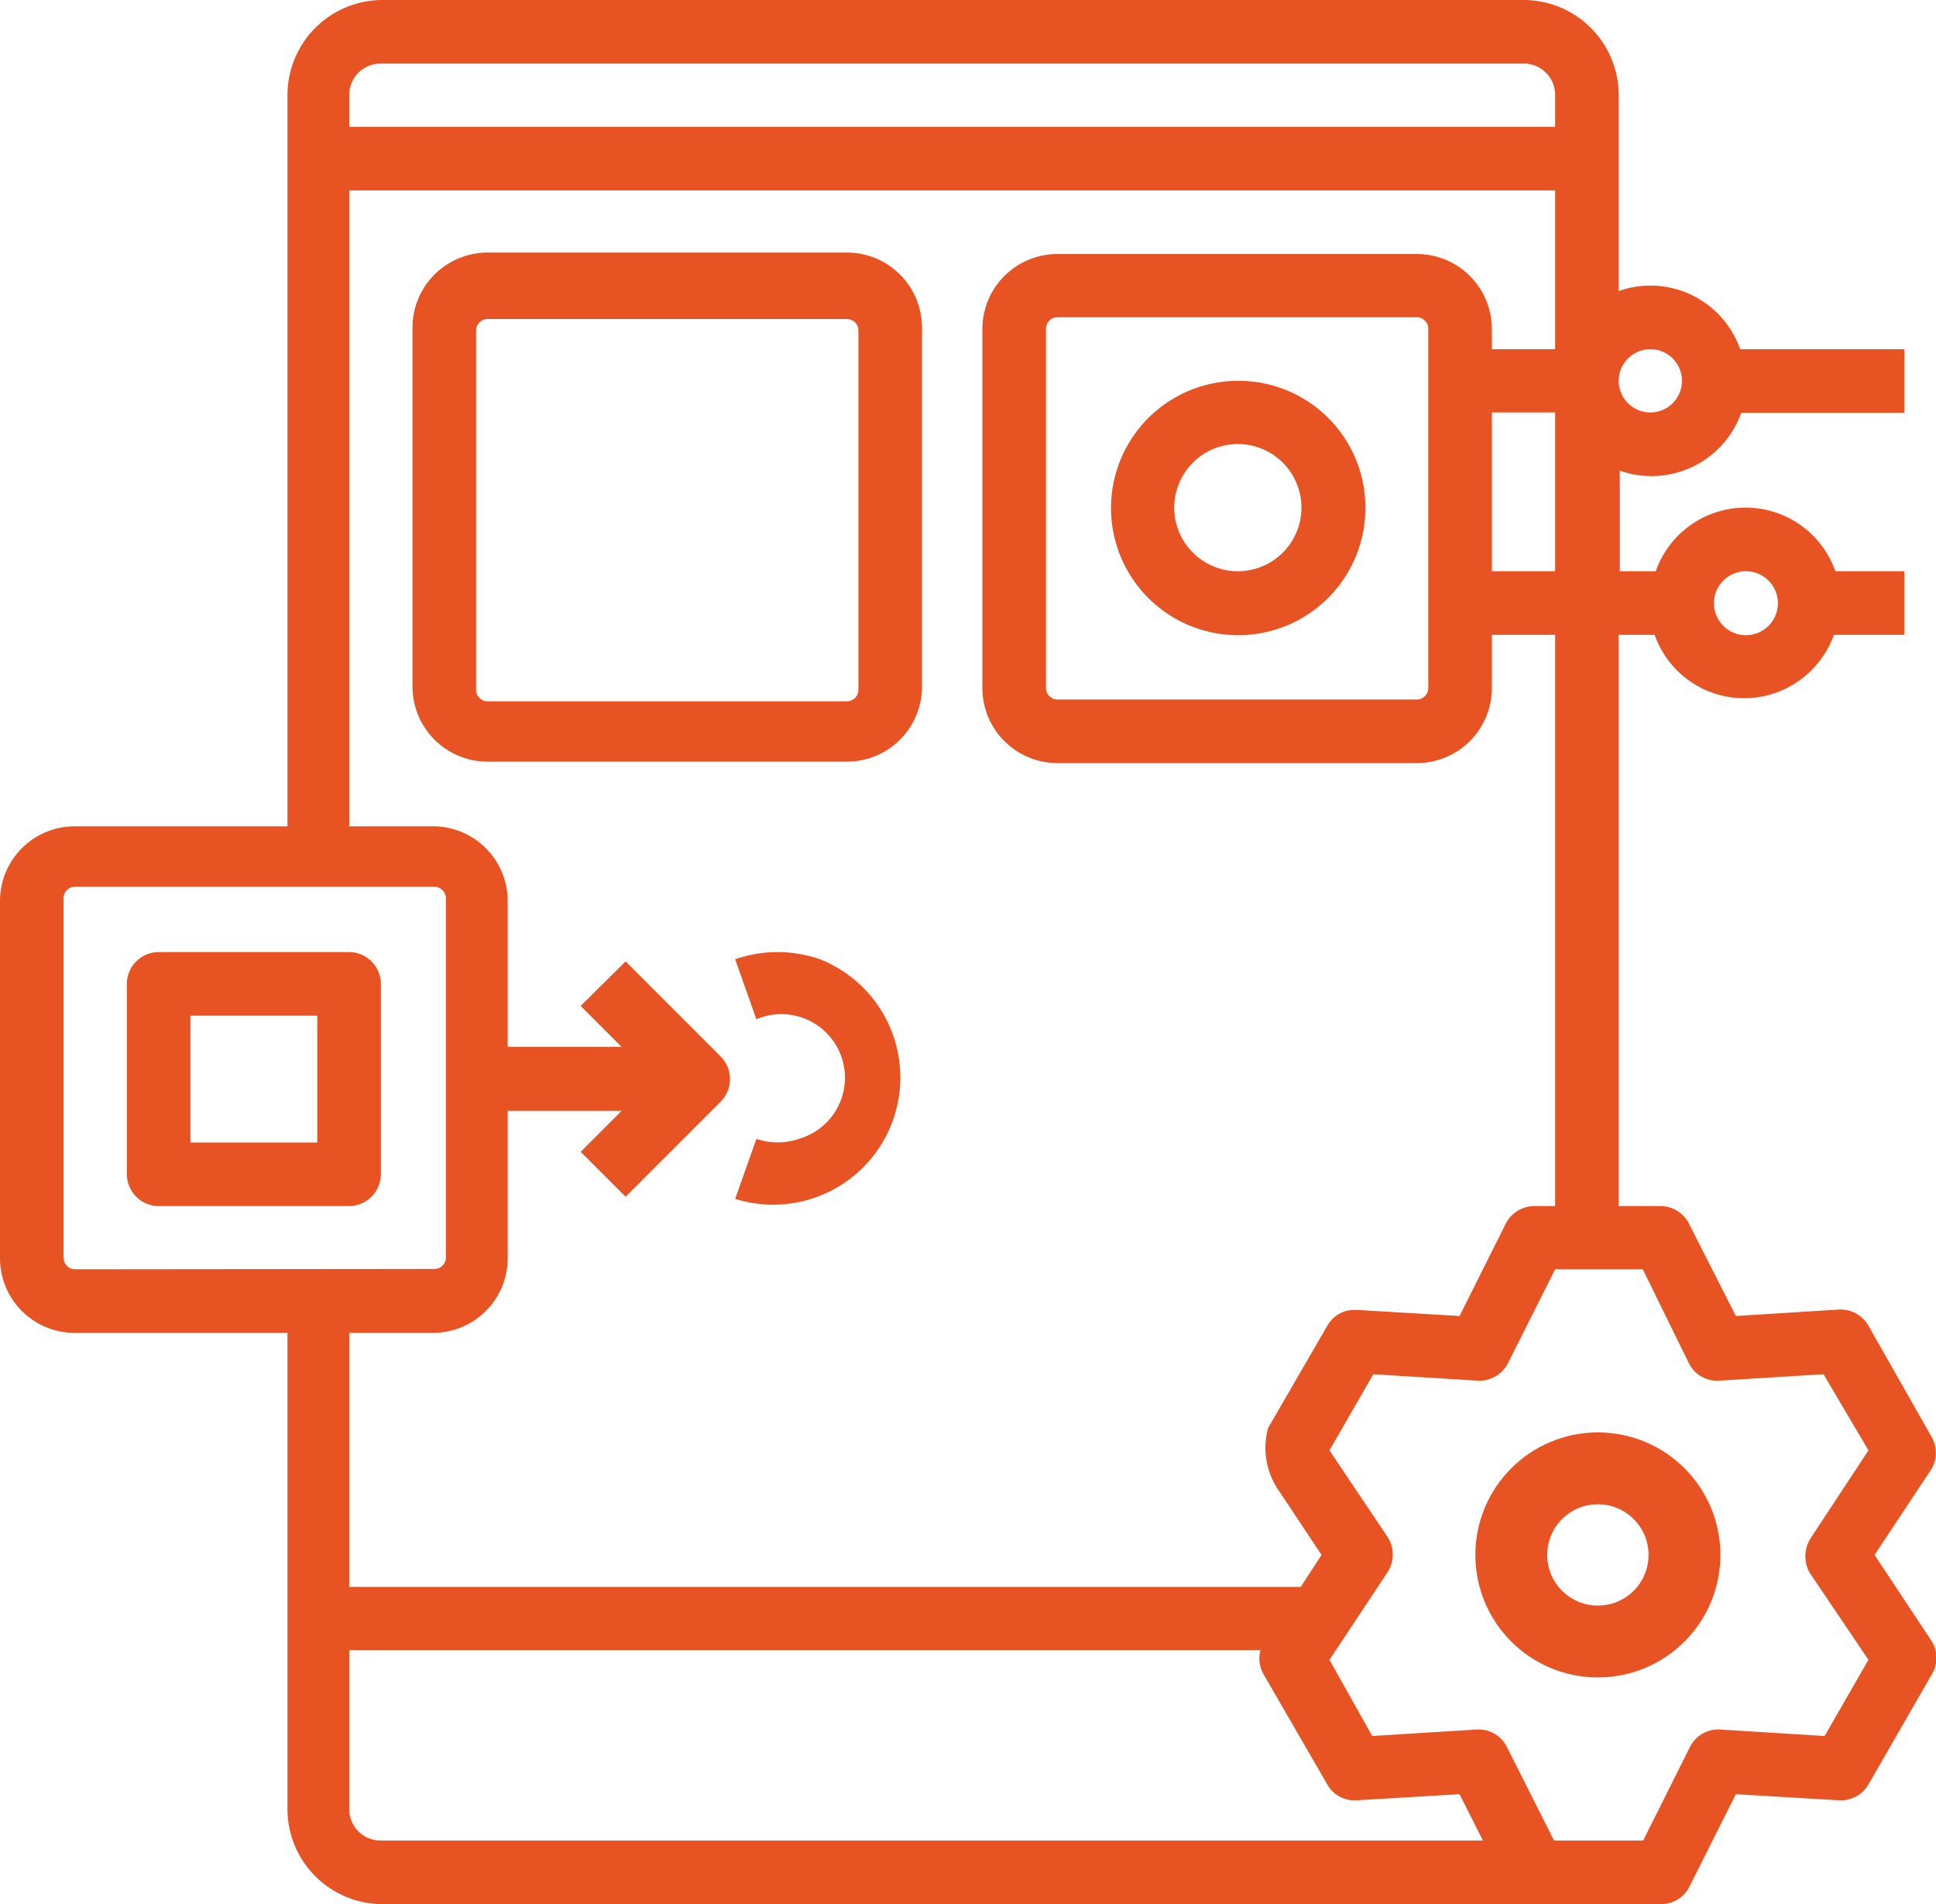
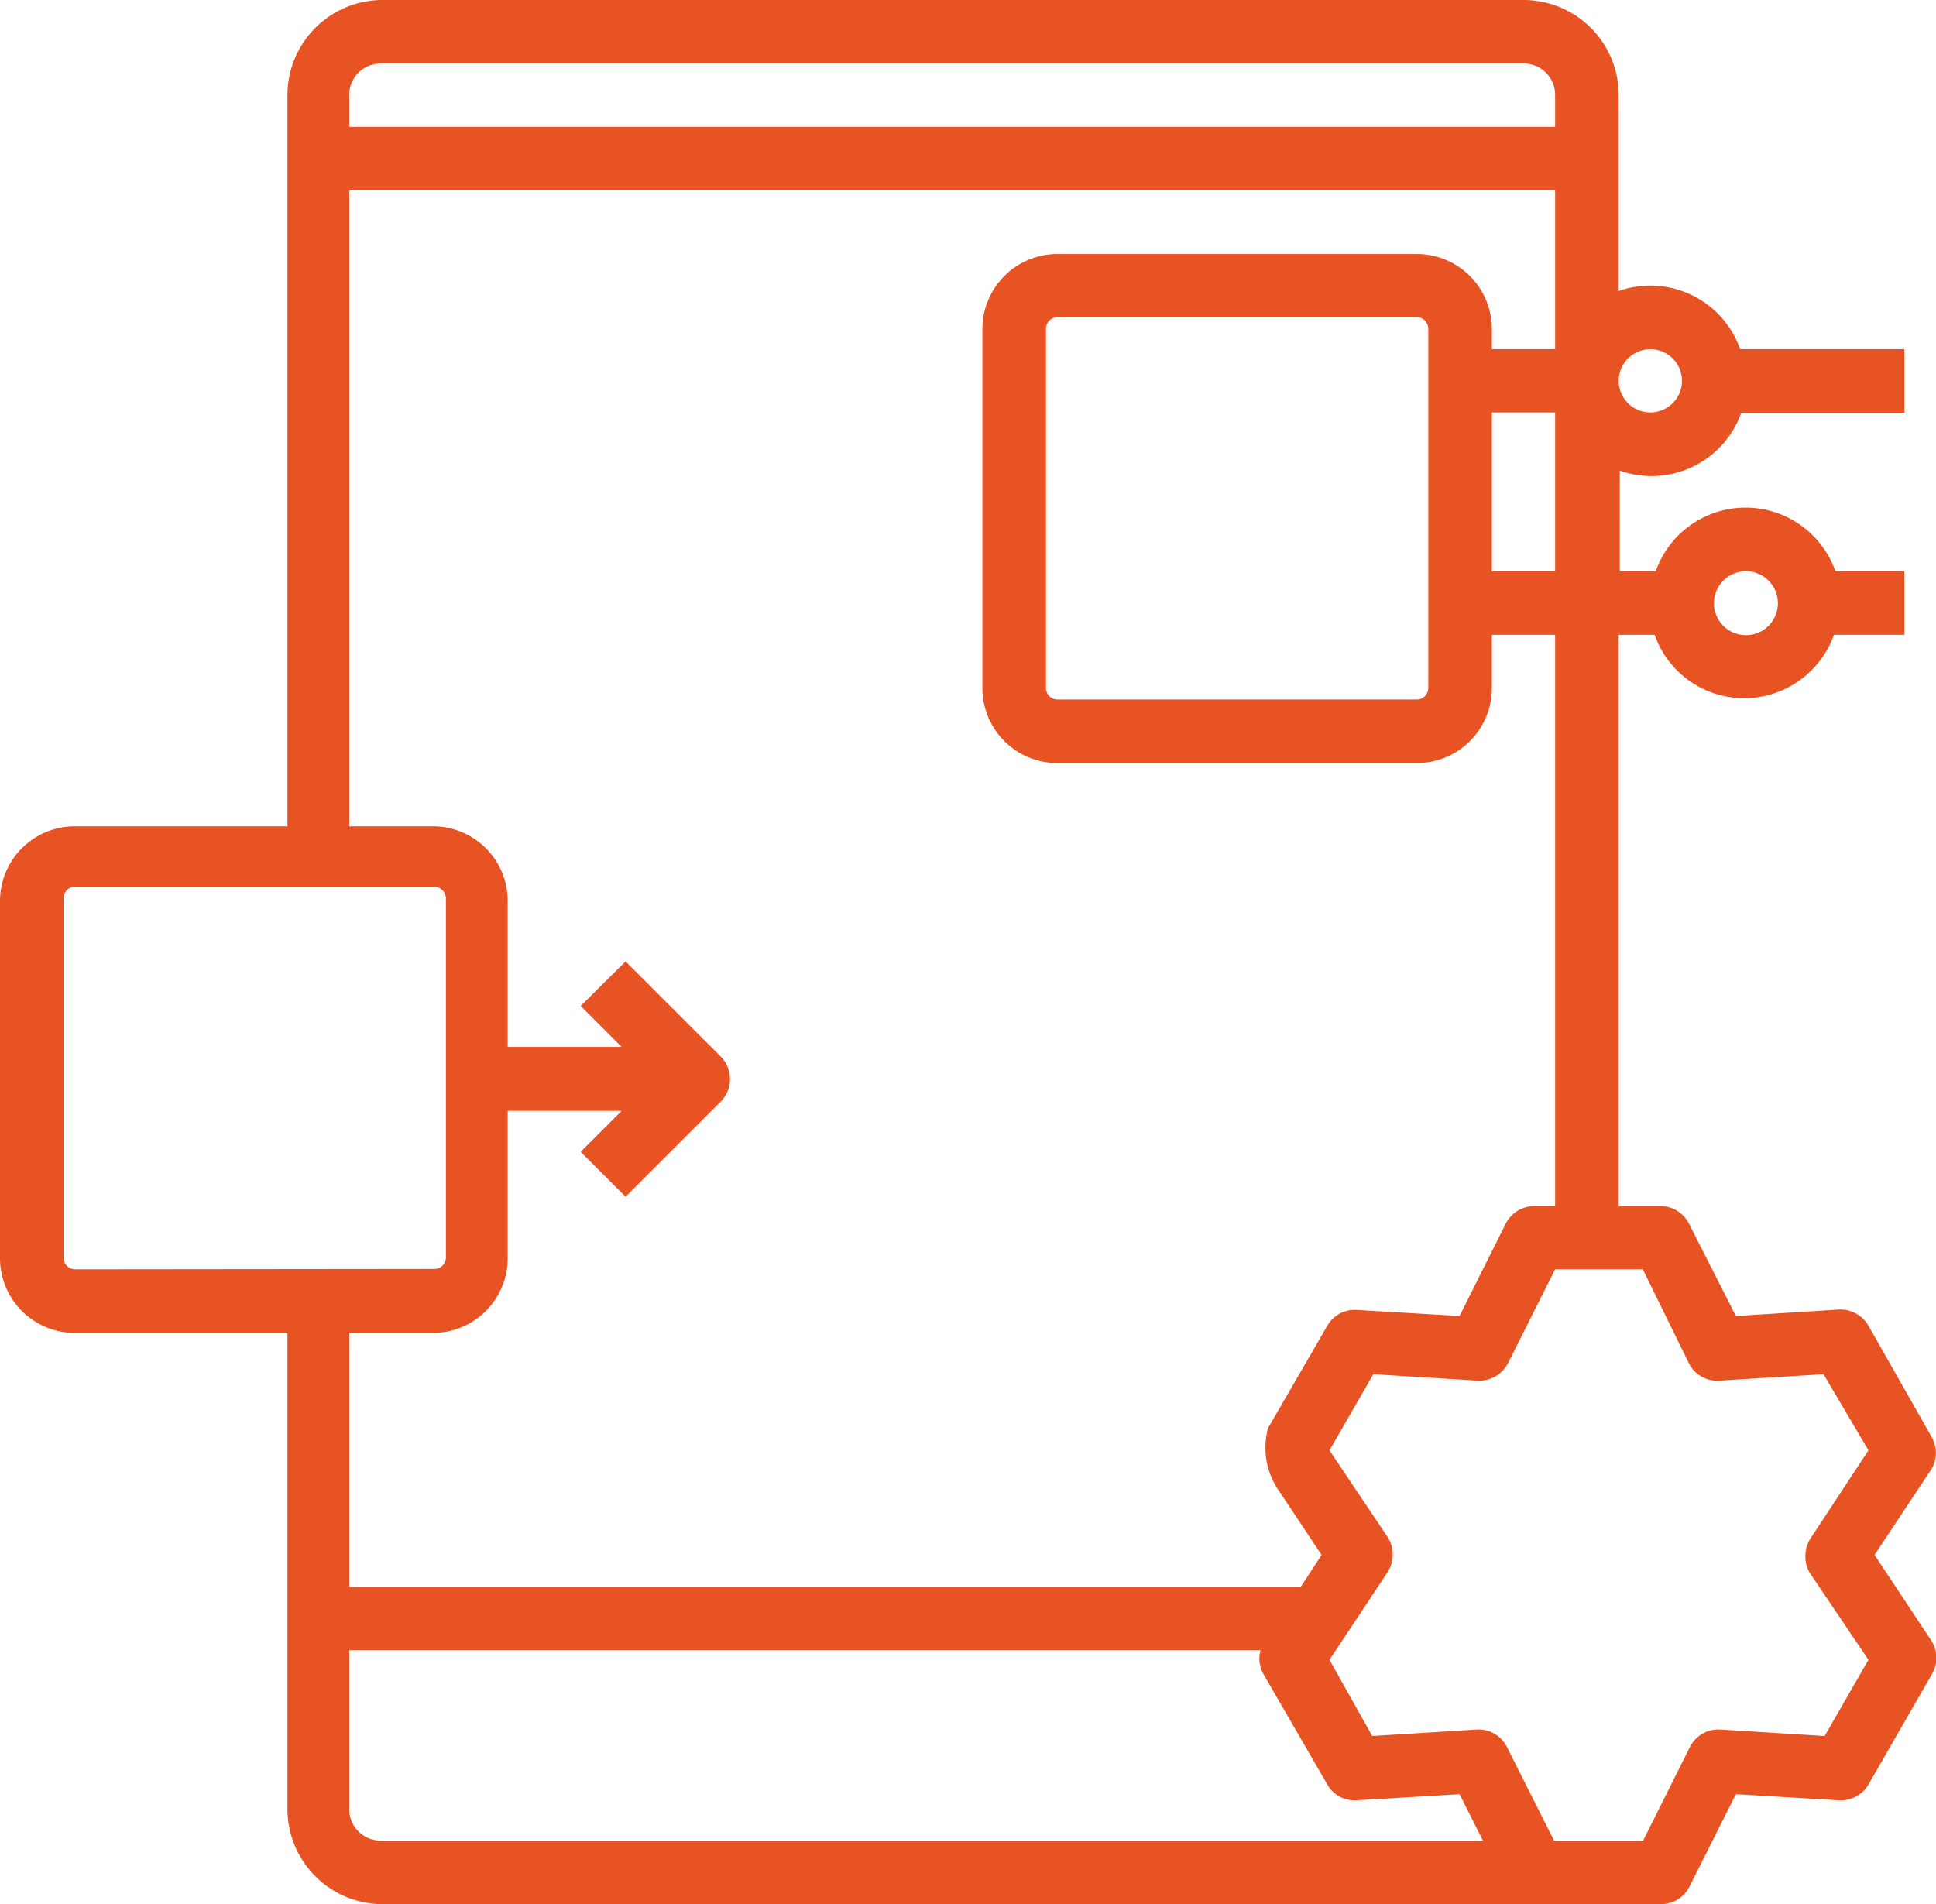
<svg xmlns="http://www.w3.org/2000/svg" viewBox="0 0 53.88 53">
  <defs>
    <style>.cls-1{fill:#e85324;}.cls-2{fill:none;stroke:#e85324;stroke-miterlimit:10;stroke-width:2px;}</style>
  </defs>
  <title>icon-3</title>
  <g id="Слой_2" data-name="Слой 2">
    <g id="Layer_1" data-name="Layer 1">
-       <path class="cls-1" d="M13.57,21.2h10a2.09,2.09,0,0,0,2.09-2.09v-10a2.09,2.09,0,0,0-2.09-2.08h-10a2.09,2.09,0,0,0-2.09,2.08v10A2.09,2.09,0,0,0,13.57,21.2Zm-.32-12a.32.32,0,0,1,.32-.32h10a.32.32,0,0,1,.32.32v10a.32.32,0,0,1-.32.32h-10a.32.32,0,0,1-.32-.32Z" />
-       <path class="cls-1" d="M34.45,10.6A3.54,3.54,0,1,0,38,14.13,3.53,3.53,0,0,0,34.45,10.6Zm0,5.3a1.77,1.77,0,1,1,1.77-1.77A1.77,1.77,0,0,1,34.45,15.9Z" />
-       <path class="cls-1" d="M21.64,26.5a3.66,3.66,0,0,0-1.18.2l.59,1.67a1.77,1.77,0,1,1,1.18,3.33,1.83,1.83,0,0,1-1.18,0l-.59,1.67a3.54,3.54,0,0,0,2.36-6.67A3.66,3.66,0,0,0,21.64,26.5Z" />
-       <path class="cls-1" d="M9.72,26.5H4.42a.89.89,0,0,0-.89.88v5.3a.89.89,0,0,0,.89.89h5.3a.89.89,0,0,0,.88-.89v-5.3A.89.89,0,0,0,9.72,26.5Zm-.89,5.3H5.3V28.27H8.83Z" />
      <path class="cls-1" d="M53.76,40,52,36.9a.9.9,0,0,0-.82-.45l-2.87.18L47,34.05a.89.89,0,0,0-.79-.48H45.05V17.67h1a2.64,2.64,0,0,0,3.38,1.61,2.67,2.67,0,0,0,1.61-1.61H53V15.9H51.08a2.65,2.65,0,0,0-5,0h-1V13.1a2.65,2.65,0,0,0,3.38-1.61H53V9.72H48.43A2.65,2.65,0,0,0,45.05,8.1h0V2.65A2.65,2.65,0,0,0,42.4,0H10.6A2.65,2.65,0,0,0,8,2.65V23H2.09A2.08,2.08,0,0,0,0,25.05V35A2.08,2.08,0,0,0,2.09,37.1H8V50.35A2.65,2.65,0,0,0,10.6,53H46.23a.88.88,0,0,0,.79-.49l1.29-2.57,2.87.17a.89.89,0,0,0,.82-.44l1.76-3.06a.89.89,0,0,0,0-.93l-1.59-2.4,1.59-2.4A.89.89,0,0,0,53.76,40ZM48.58,15.9a.89.89,0,1,1-.88.88A.89.89,0,0,1,48.58,15.9ZM45.93,9.72a.88.88,0,1,1-.88.88A.88.88,0,0,1,45.93,9.72ZM9.72,2.65a.87.87,0,0,1,.88-.88H42.4a.87.87,0,0,1,.88.88v.88H9.72Zm0,2.65H43.28V9.72H41.52V9.15a2.09,2.09,0,0,0-2.09-2.08h-10a2.09,2.09,0,0,0-2.09,2.08v10a2.09,2.09,0,0,0,2.09,2.09h10a2.09,2.09,0,0,0,2.09-2.09V17.67h1.76v15.9H42.7a.9.9,0,0,0-.79.48l-1.29,2.58-2.87-.17a.87.87,0,0,0-.81.44l-1.65,2.85a2.1,2.1,0,0,0,.32,1.77l1.17,1.76-.58.89H9.72V37.1h2.33A2.08,2.08,0,0,0,14.13,35V30.92H17.3l-1.14,1.14,1.25,1.25,2.65-2.65a.89.89,0,0,0,0-1.25h0l-2.65-2.65L16.16,28l1.14,1.14H14.13v-4.1A2.08,2.08,0,0,0,12.05,23H9.72Zm33.56,6.18V15.9H41.52V11.48ZM39.75,9.15v10a.32.32,0,0,1-.32.32h-10a.32.32,0,0,1-.32-.32v-10a.32.32,0,0,1,.32-.32h10A.32.32,0,0,1,39.75,9.15ZM2.09,35.33A.32.32,0,0,1,1.77,35v-10a.32.32,0,0,1,.32-.32h10a.33.33,0,0,1,.32.32V35a.32.32,0,0,1-.32.32Zm8.51,15.9a.87.87,0,0,1-.88-.88V45.93H35.08a.89.89,0,0,0,.09.68l1.77,3.06a.87.87,0,0,0,.81.44l2.87-.17.65,1.29Zm39.76-7.46L52,46.2l-1.22,2.12-2.91-.18a.88.88,0,0,0-.84.49l-1.3,2.6H43.25l-1.31-2.6a.88.88,0,0,0-.84-.49l-2.91.18L37,46.2l1.61-2.43a.9.9,0,0,0,0-1L37,40.37l1.22-2.12,2.91.18a.9.9,0,0,0,.84-.49l1.31-2.61h2.44L47,37.94a.88.88,0,0,0,.84.49l2.91-.18L52,40.37l-1.6,2.43A.94.94,0,0,0,50.36,43.77Z" />
-       <circle class="cls-2" cx="44.47" cy="43.28" r="2.41" />
    </g>
  </g>
</svg>